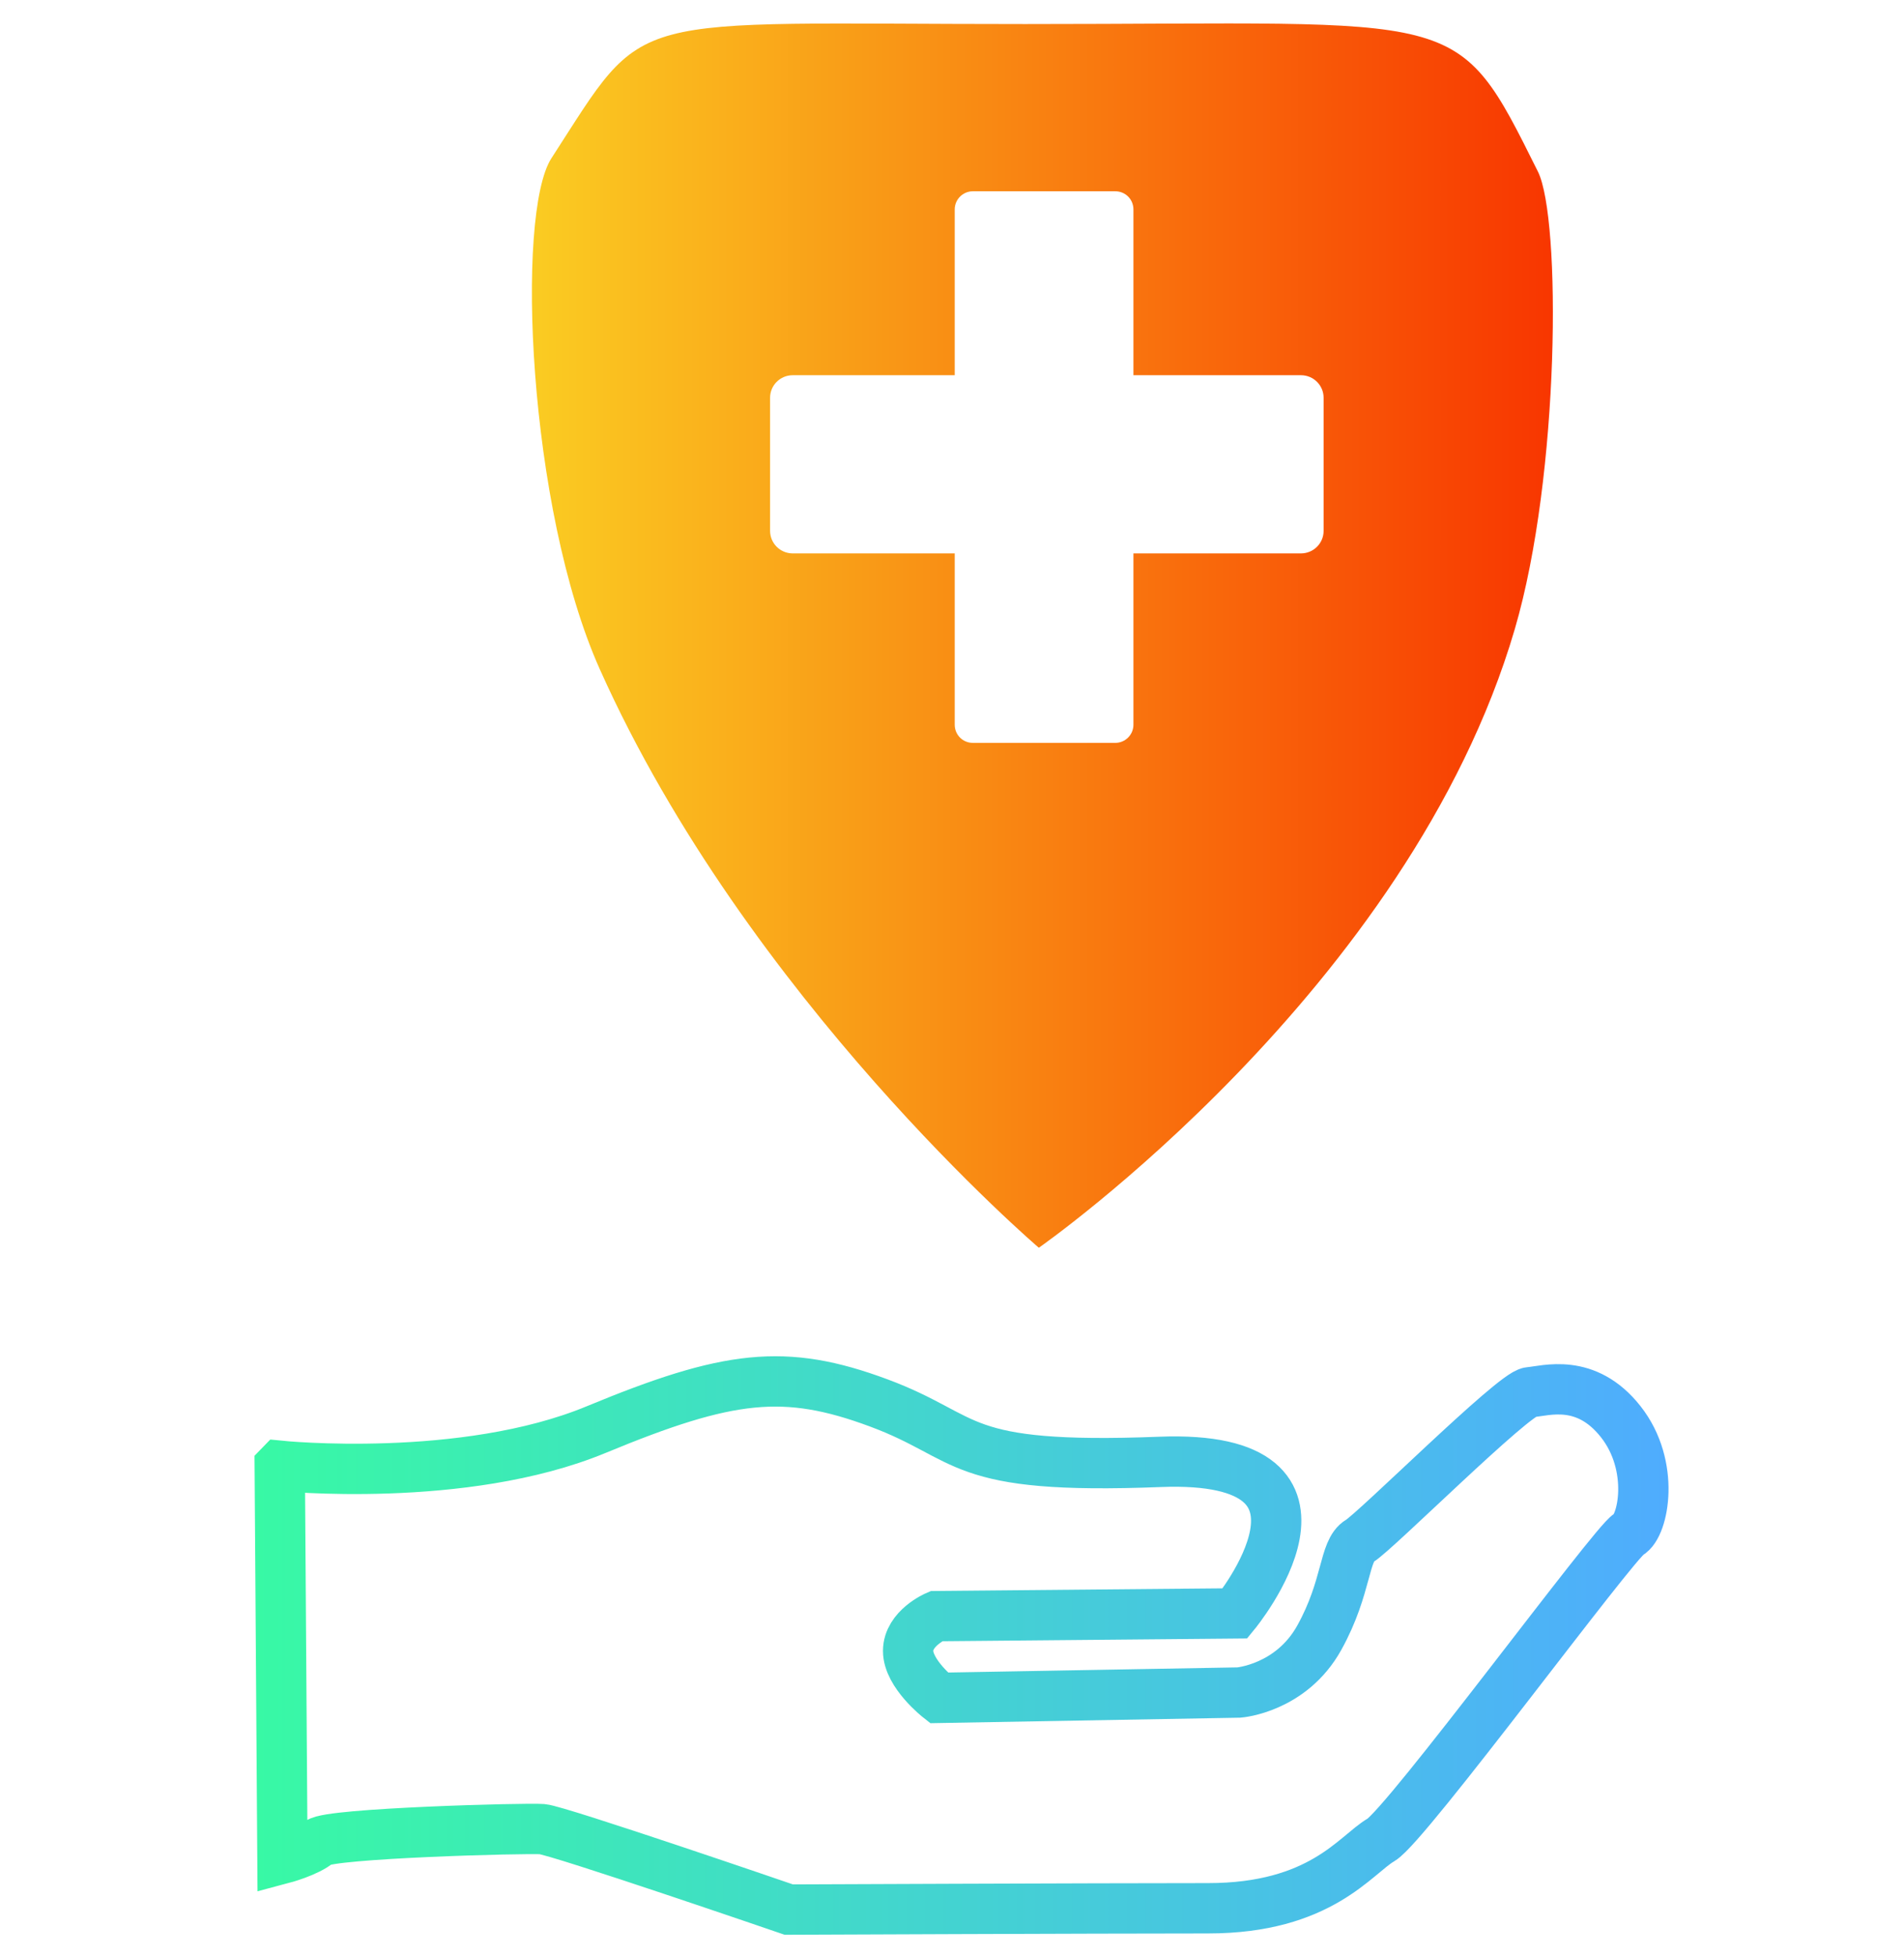
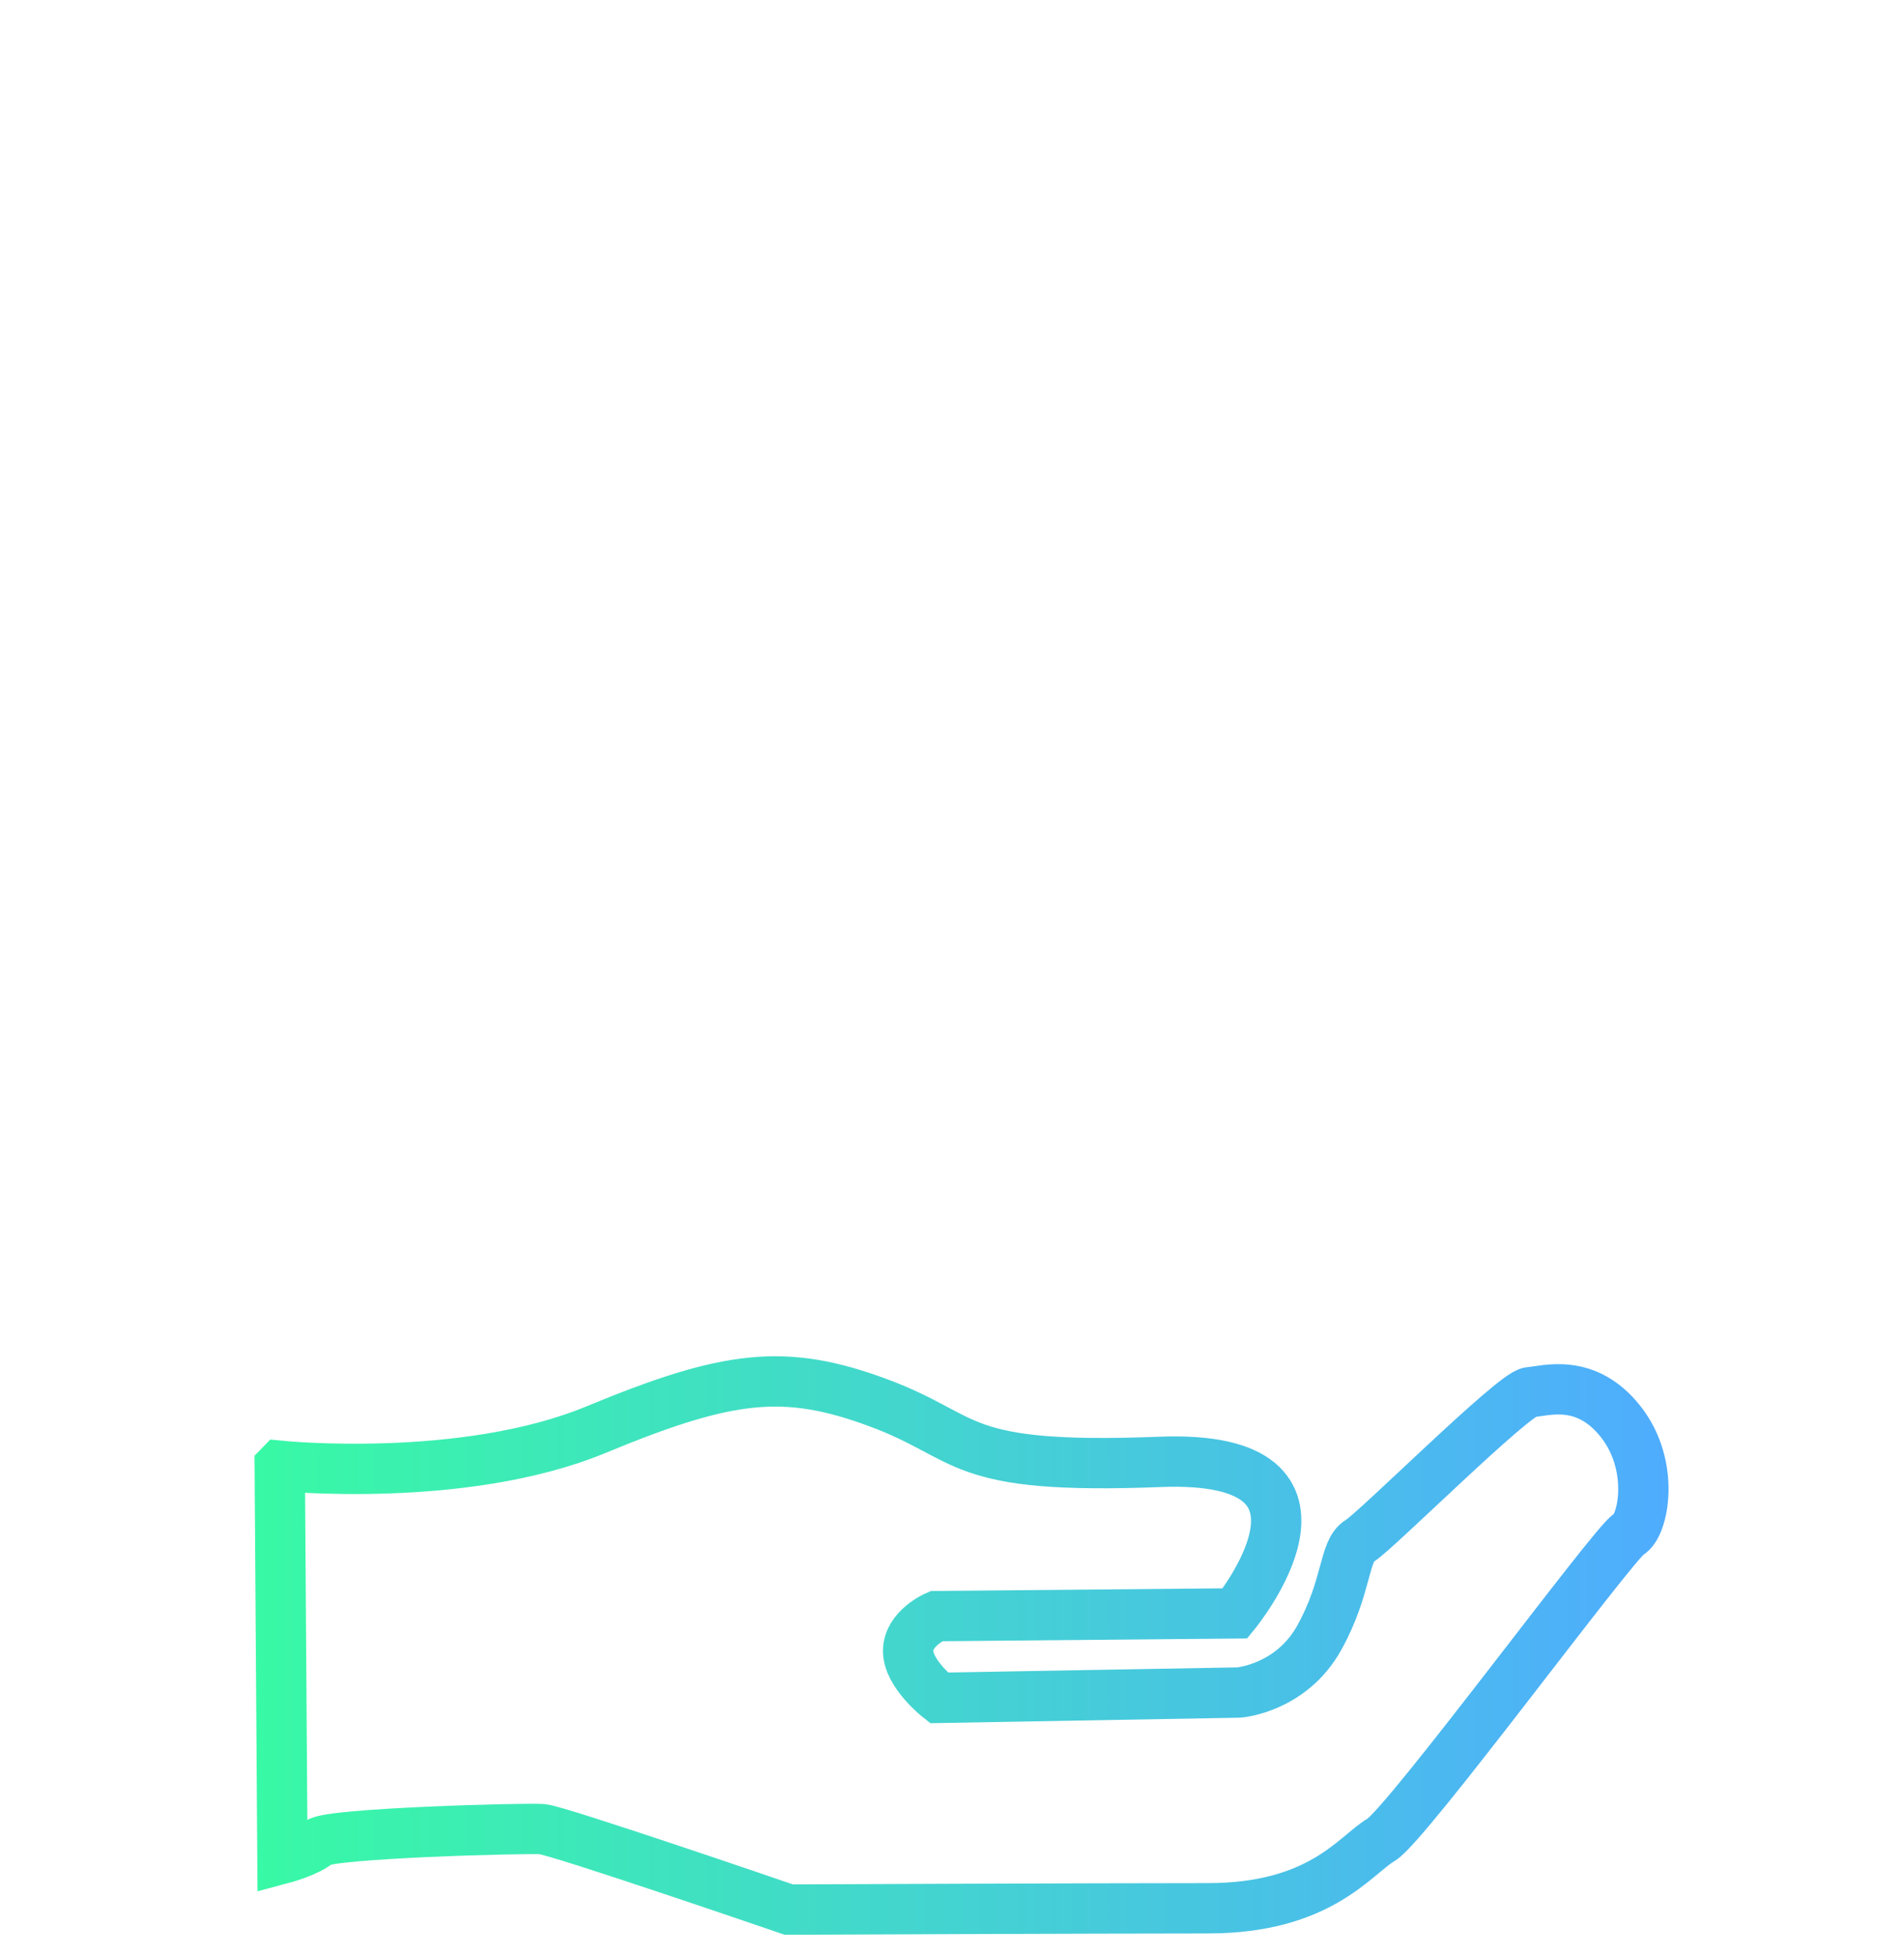
<svg xmlns="http://www.w3.org/2000/svg" viewBox="0 0 189.22 194.28">
  <defs>
    <style>      .cls-1 {        fill: none;        stroke: url(#Unbenannter_Verlauf_5);        stroke-miterlimit: 10;        stroke-width: 5px;      }      .cls-2 {        fill: url(#Unbenannter_Verlauf_31);        stroke-width: 0px;      }    </style>
    <linearGradient id="Unbenannter_Verlauf_31" data-name="Unbenannter Verlauf 31" x1="52.86" y1="63.14" x2="154.32" y2="63.14" gradientUnits="userSpaceOnUse">
      <stop offset="0" stop-color="#facc22" />
      <stop offset="1" stop-color="#f83600" />
    </linearGradient>
    <linearGradient id="Unbenannter_Verlauf_5" data-name="Unbenannter Verlauf 5" x1="25.29" y1="163.44" x2="165.83" y2="163.44" gradientUnits="userSpaceOnUse">
      <stop offset="0" stop-color="#38f9a5" />
      <stop offset="1" stop-color="#4facfe" />
    </linearGradient>
  </defs>
  <g id="Ebene_3" data-name="Ebene 3">
-     <path class="cls-2" d="m152.84,17.05c-8.22-16.51-7.16-14.66-50.96-14.66-40.5,0-37.38-1.65-47.08,13.33-3.57,5.52-2.35,34.77,4.81,50.76,14.66,32.74,43.63,57.46,43.63,57.46,0,0,36.81-25.65,47.3-61.45,4.5-15.34,4.61-40.8,2.3-45.44Zm-21.3,35.68c0,1.24-1.01,2.24-2.25,2.24h-16.65v17.02c0,.99-.81,1.8-1.8,1.8h-14.16c-1,0-1.8-.8-1.8-1.8v-17.02h-16.1c-1.24,0-2.25-1-2.25-2.24v-13.22c0-1.24,1.01-2.24,2.25-2.24h16.1v-16.47c0-.99.81-1.8,1.8-1.8h14.16c1,0,1.8.8,1.8,1.8v16.47h16.65c1.24,0,2.25,1,2.25,2.24v13.22Z" />
-   </g>
+     </g>
  <g id="Ebene_4" data-name="Ebene 4">
    <path class="cls-1" d="m27.81,145.6s18.24,1.86,31.42-3.59c13.18-5.46,18.77-6.12,28.09-2.66,9.32,3.46,7.46,6.66,27.96,5.86,20.5-.8,7.46,15.05,7.46,15.05l-29.69.27s-2.8,1.2-2.8,3.46,3.06,4.66,3.06,4.66l29.82-.53s5.19-.4,7.99-5.46,2.4-8.65,3.99-9.59,15.31-14.65,16.91-14.78,5.59-1.46,9.05,2.93c3.46,4.39,2.26,10.39.8,11.18s-22.1,28.89-24.63,30.36-5.99,6.79-17.18,6.79-41.67.13-41.67.13c0,0-22.9-7.86-24.5-7.99s-21.17.4-22.23,1.33-3.59,1.6-3.59,1.6l-.27-39.01Z" />
  </g>
</svg>